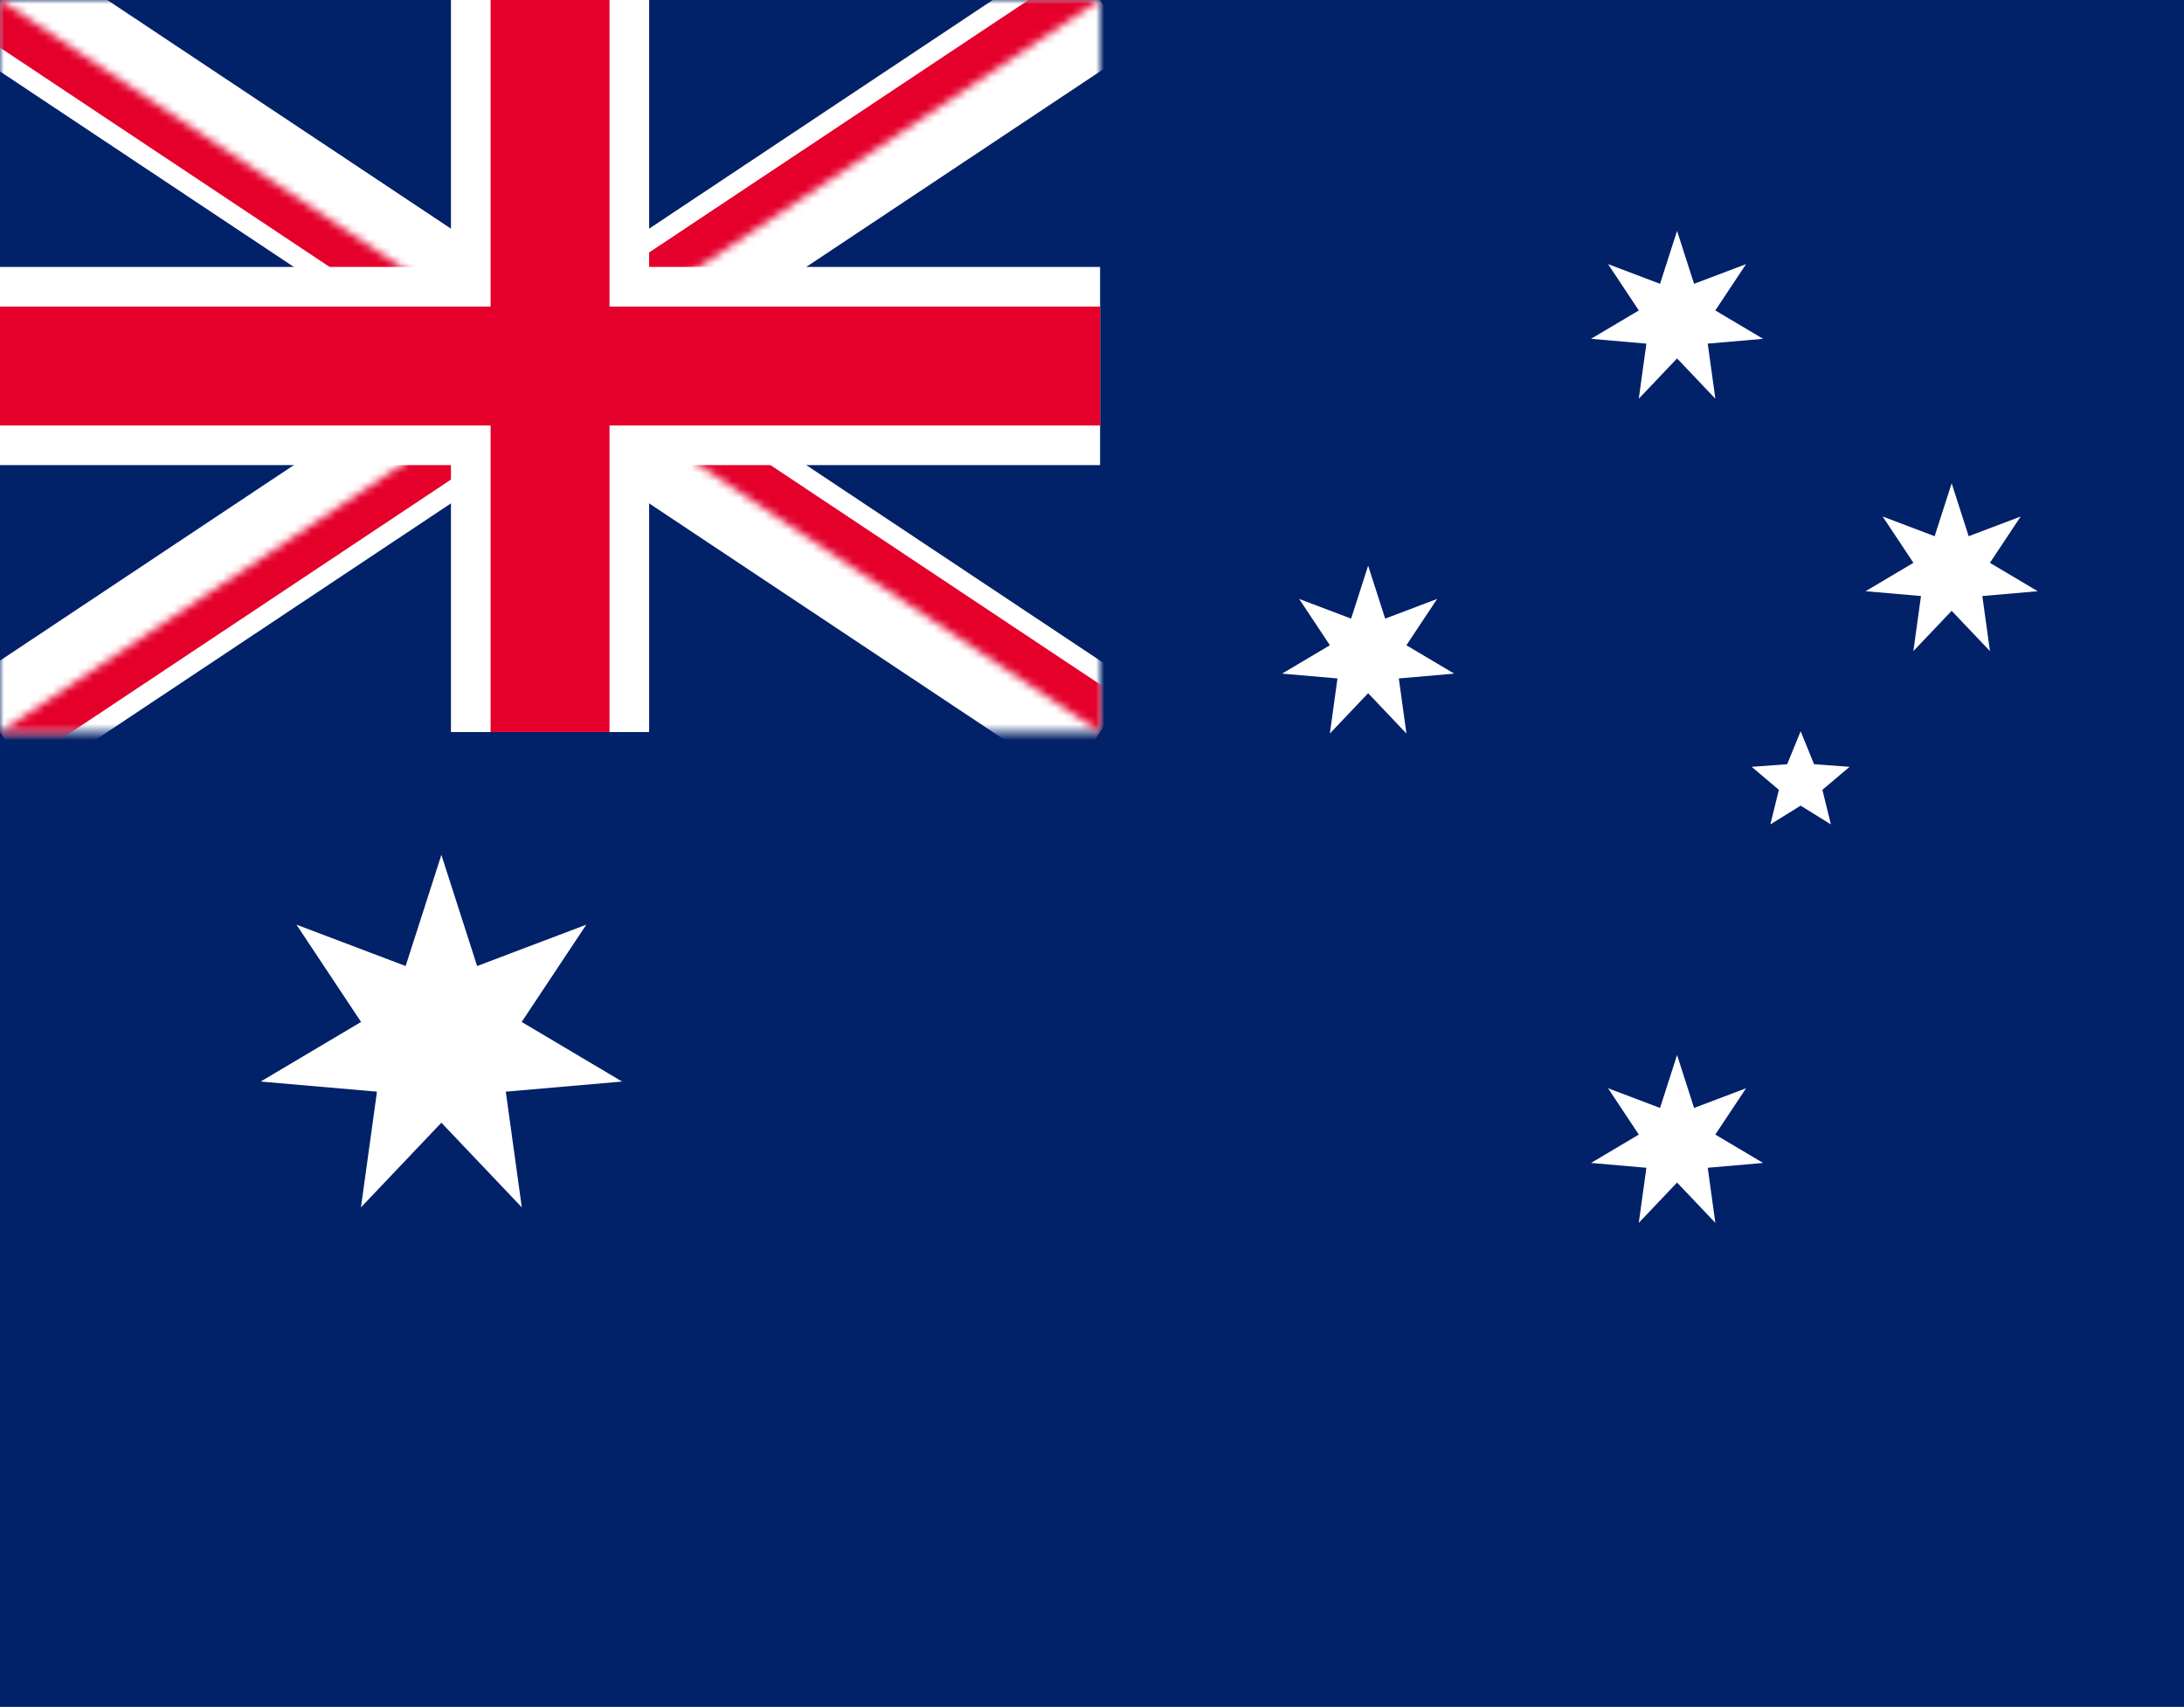
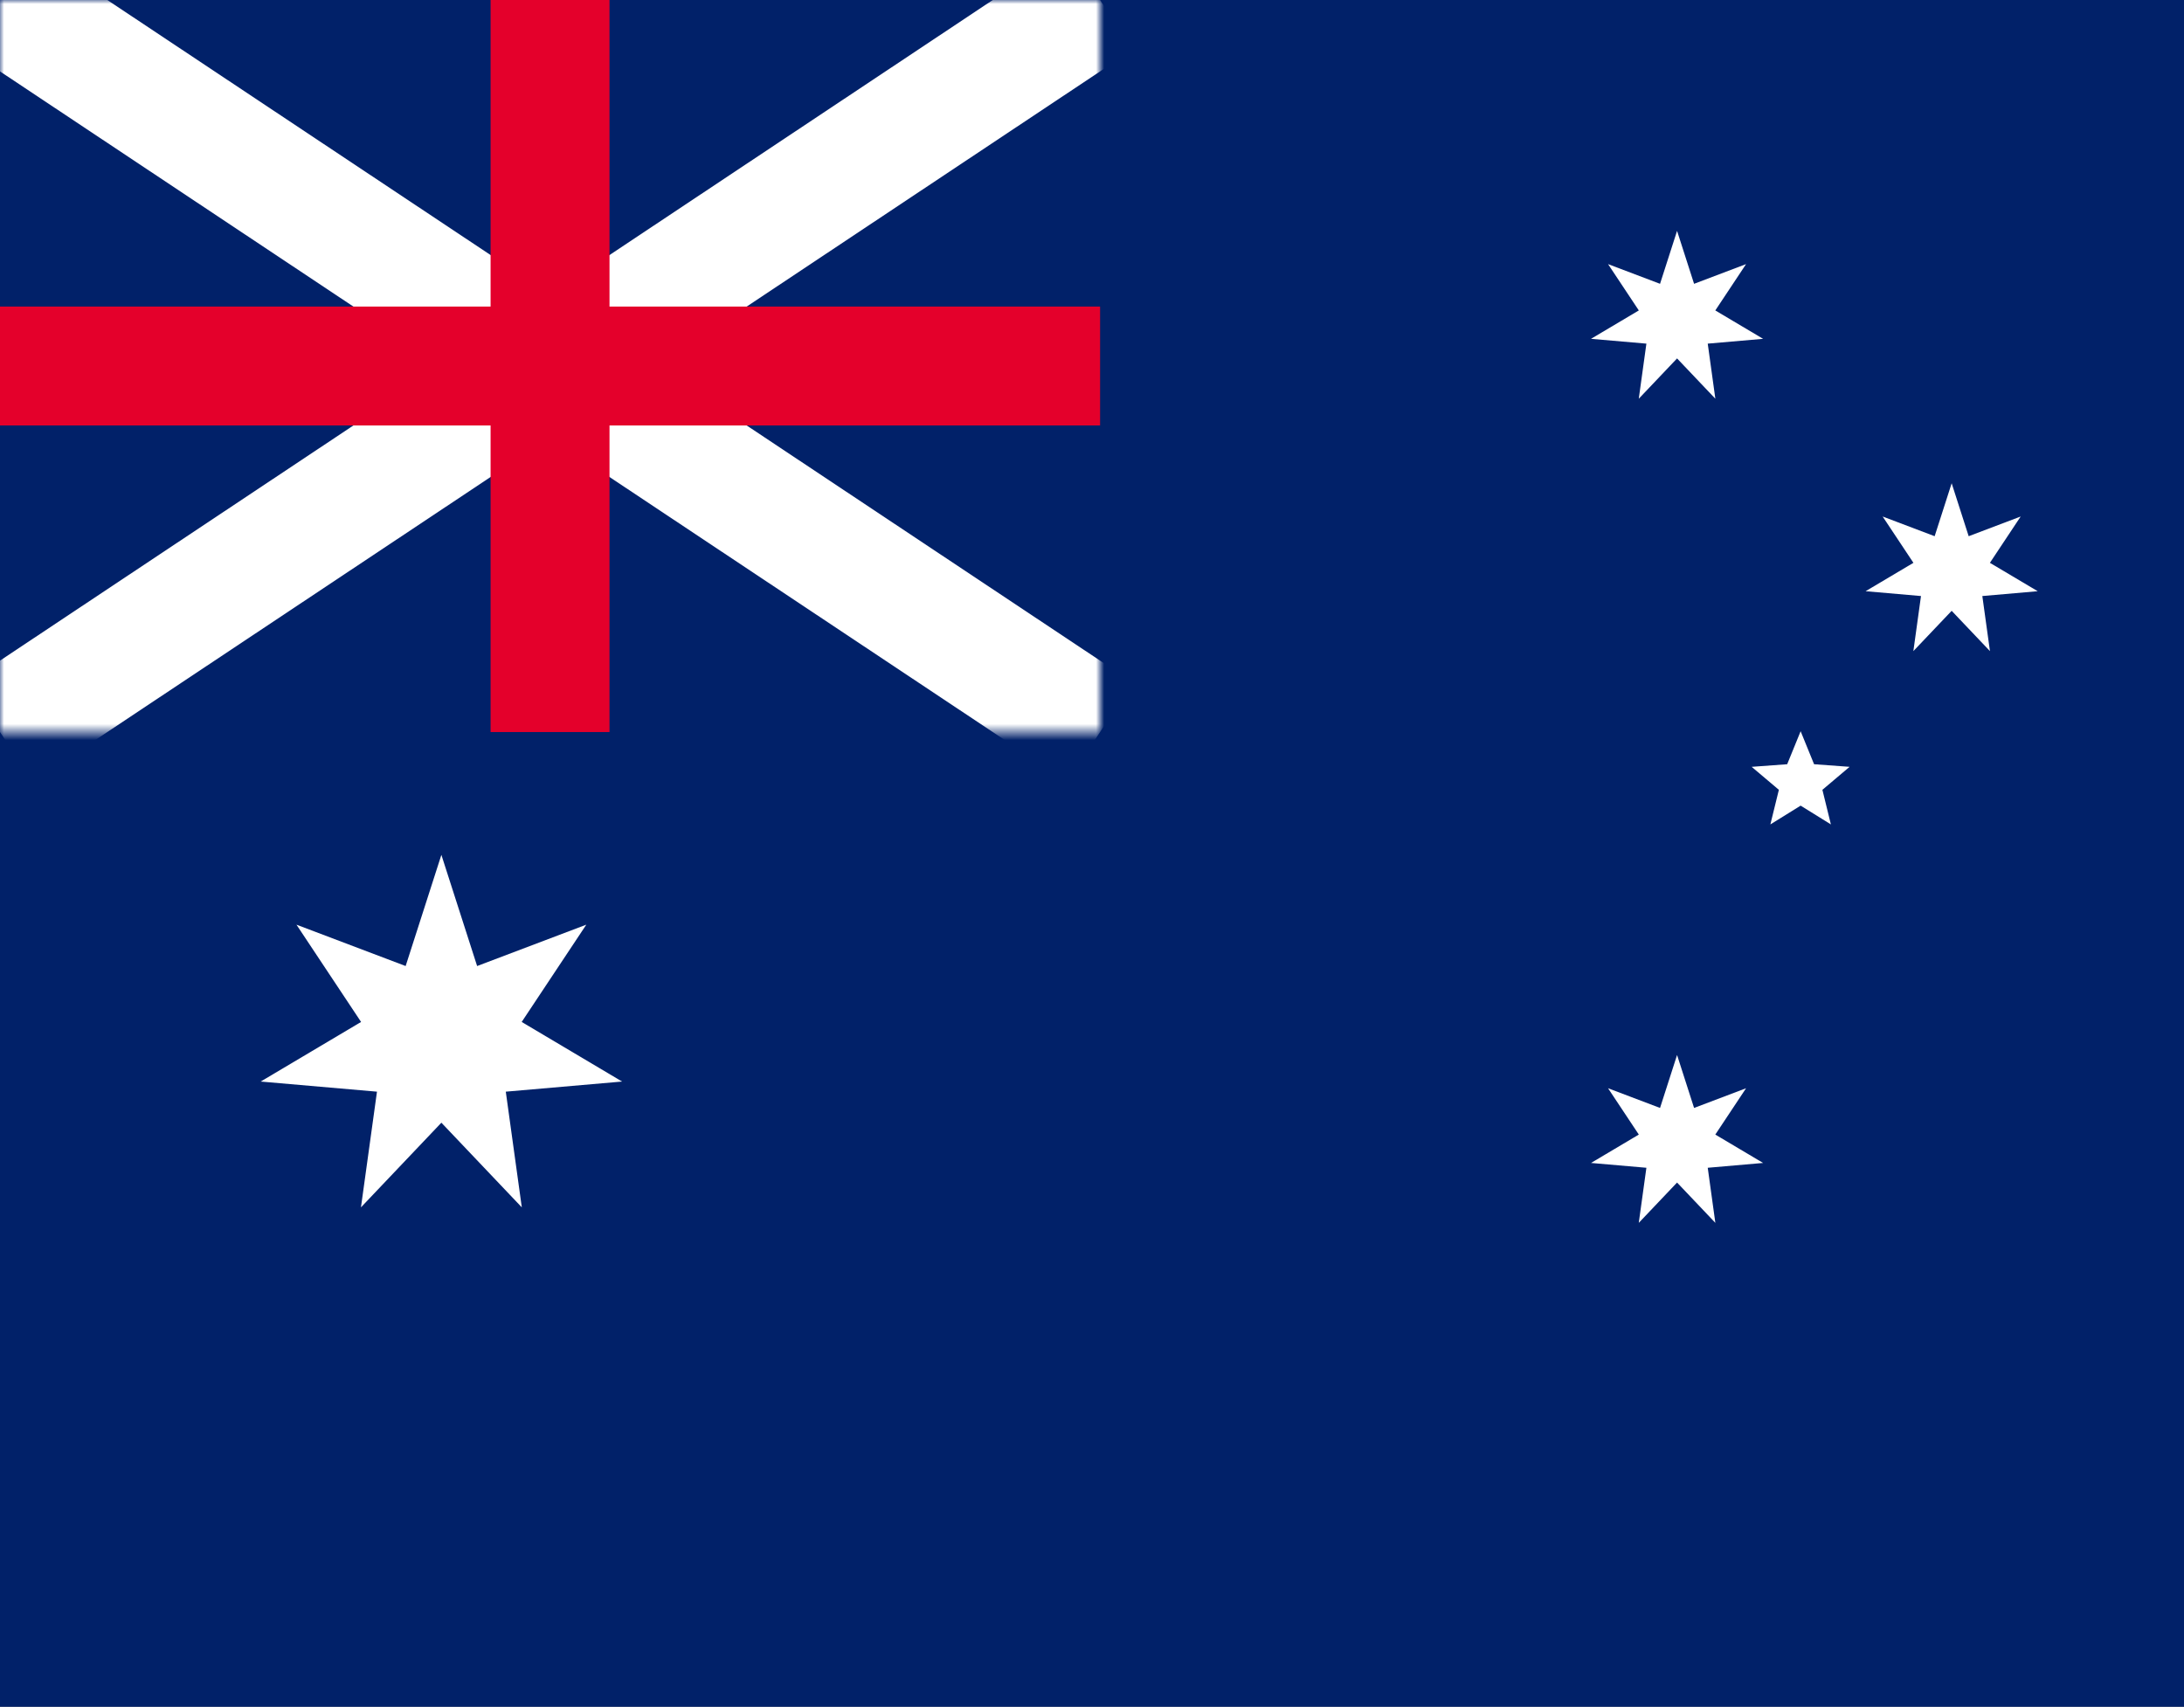
<svg xmlns="http://www.w3.org/2000/svg" width="270" height="211" viewBox="0 0 270 211" fill="none">
  <rect x="0" y="0" width="270" height="211" fill="#808080" stroke="none" />
  <g clip-path="url(#clip0_765_3046)">
    <rect width="270" height="211" fill="#012169" />
-     <path d="M272 0H0V181H272V0Z" fill="#012169" />
    <mask id="mask0_765_3046" style="mask-type:luminance" maskUnits="userSpaceOnUse" x="0" y="0" width="136" height="91">
      <path d="M0 0H136V90.5H0V0Z" fill="white" />
    </mask>
    <g mask="url(#mask0_765_3046)">
      <path d="M0 0L136 90.5ZM136 0L0 90.5Z" fill="#000008" />
      <path d="M0 0L136 90.5M136 0L0 90.5" stroke="white" stroke-width="14.7" />
    </g>
    <mask id="mask1_765_3046" style="mask-type:luminance" maskUnits="userSpaceOnUse" x="0" y="0" width="136" height="91">
-       <path d="M0 0V45.25H136V90.5L0 0ZM136 0H68V90.5H0L136 0Z" fill="white" />
-     </mask>
+       </mask>
    <g mask="url(#mask1_765_3046)">
      <path d="M0 0L136 90.5ZM136 0L0 90.5Z" fill="#000008" />
      <path d="M0 0L136 90.5M136 0L0 90.5" stroke="#E4002B" stroke-width="9.8" />
    </g>
    <path d="M68 0V90.5ZM0 45.25H136Z" fill="#000008" />
-     <path d="M68 0V90.5M0 45.25H136" stroke="white" stroke-width="24.5" />
    <path d="M68 0V90.5ZM0 45.25H136Z" fill="#000008" />
    <path d="M68 0V90.5M0 45.25H136" stroke="#E4002B" stroke-width="14.7" />
    <path d="M54.566 105.684L58.985 119.428L72.482 114.315L64.495 126.341L76.906 133.709L62.529 134.96L64.509 149.262L54.566 138.796L44.624 149.262L46.604 134.96L32.227 133.709L44.638 126.341L36.651 114.315L50.148 119.428L54.566 105.684Z" fill="white" />
    <path d="M207.329 130.427L209.433 136.972L215.86 134.537L212.057 140.264L217.967 143.773L211.121 144.368L212.063 151.179L207.329 146.195L202.595 151.179L203.538 144.368L196.691 143.773L202.601 140.264L198.798 134.537L205.225 136.972L207.329 130.427Z" fill="white" />
-     <path d="M169.138 69.933L171.243 76.478L177.67 74.043L173.867 79.77L179.777 83.278L172.93 83.874L173.873 90.685L169.138 85.701L164.404 90.685L165.347 83.874L158.5 83.278L164.41 79.77L160.607 74.043L167.034 76.478L169.138 69.933Z" fill="white" />
    <path d="M207.329 28.542L209.433 35.087L215.86 32.652L212.057 38.379L217.967 41.888L211.121 42.483L212.063 49.294L207.329 44.31L202.595 49.294L203.538 42.483L196.691 41.888L202.601 38.379L198.798 32.652L205.225 35.087L207.329 28.542Z" fill="white" />
    <path d="M241.277 59.745L243.381 66.29L249.808 63.855L246.005 69.581L251.915 73.09L245.068 73.686L246.011 80.496L241.277 75.513L236.542 80.496L237.485 73.686L230.639 73.09L236.549 69.581L232.746 63.855L239.173 66.29L241.277 59.745Z" fill="white" />
    <path d="M222.606 90.401L224.268 94.479L228.659 94.801L225.296 97.643L226.347 101.92L222.606 99.599L218.864 101.92L219.915 97.643L216.552 94.801L220.943 94.479L222.606 90.401Z" fill="white" />
  </g>
  <defs>
    <clipPath id="clip0_765_3046">
      <rect width="270" height="211" fill="white" />
    </clipPath>
  </defs>
</svg>